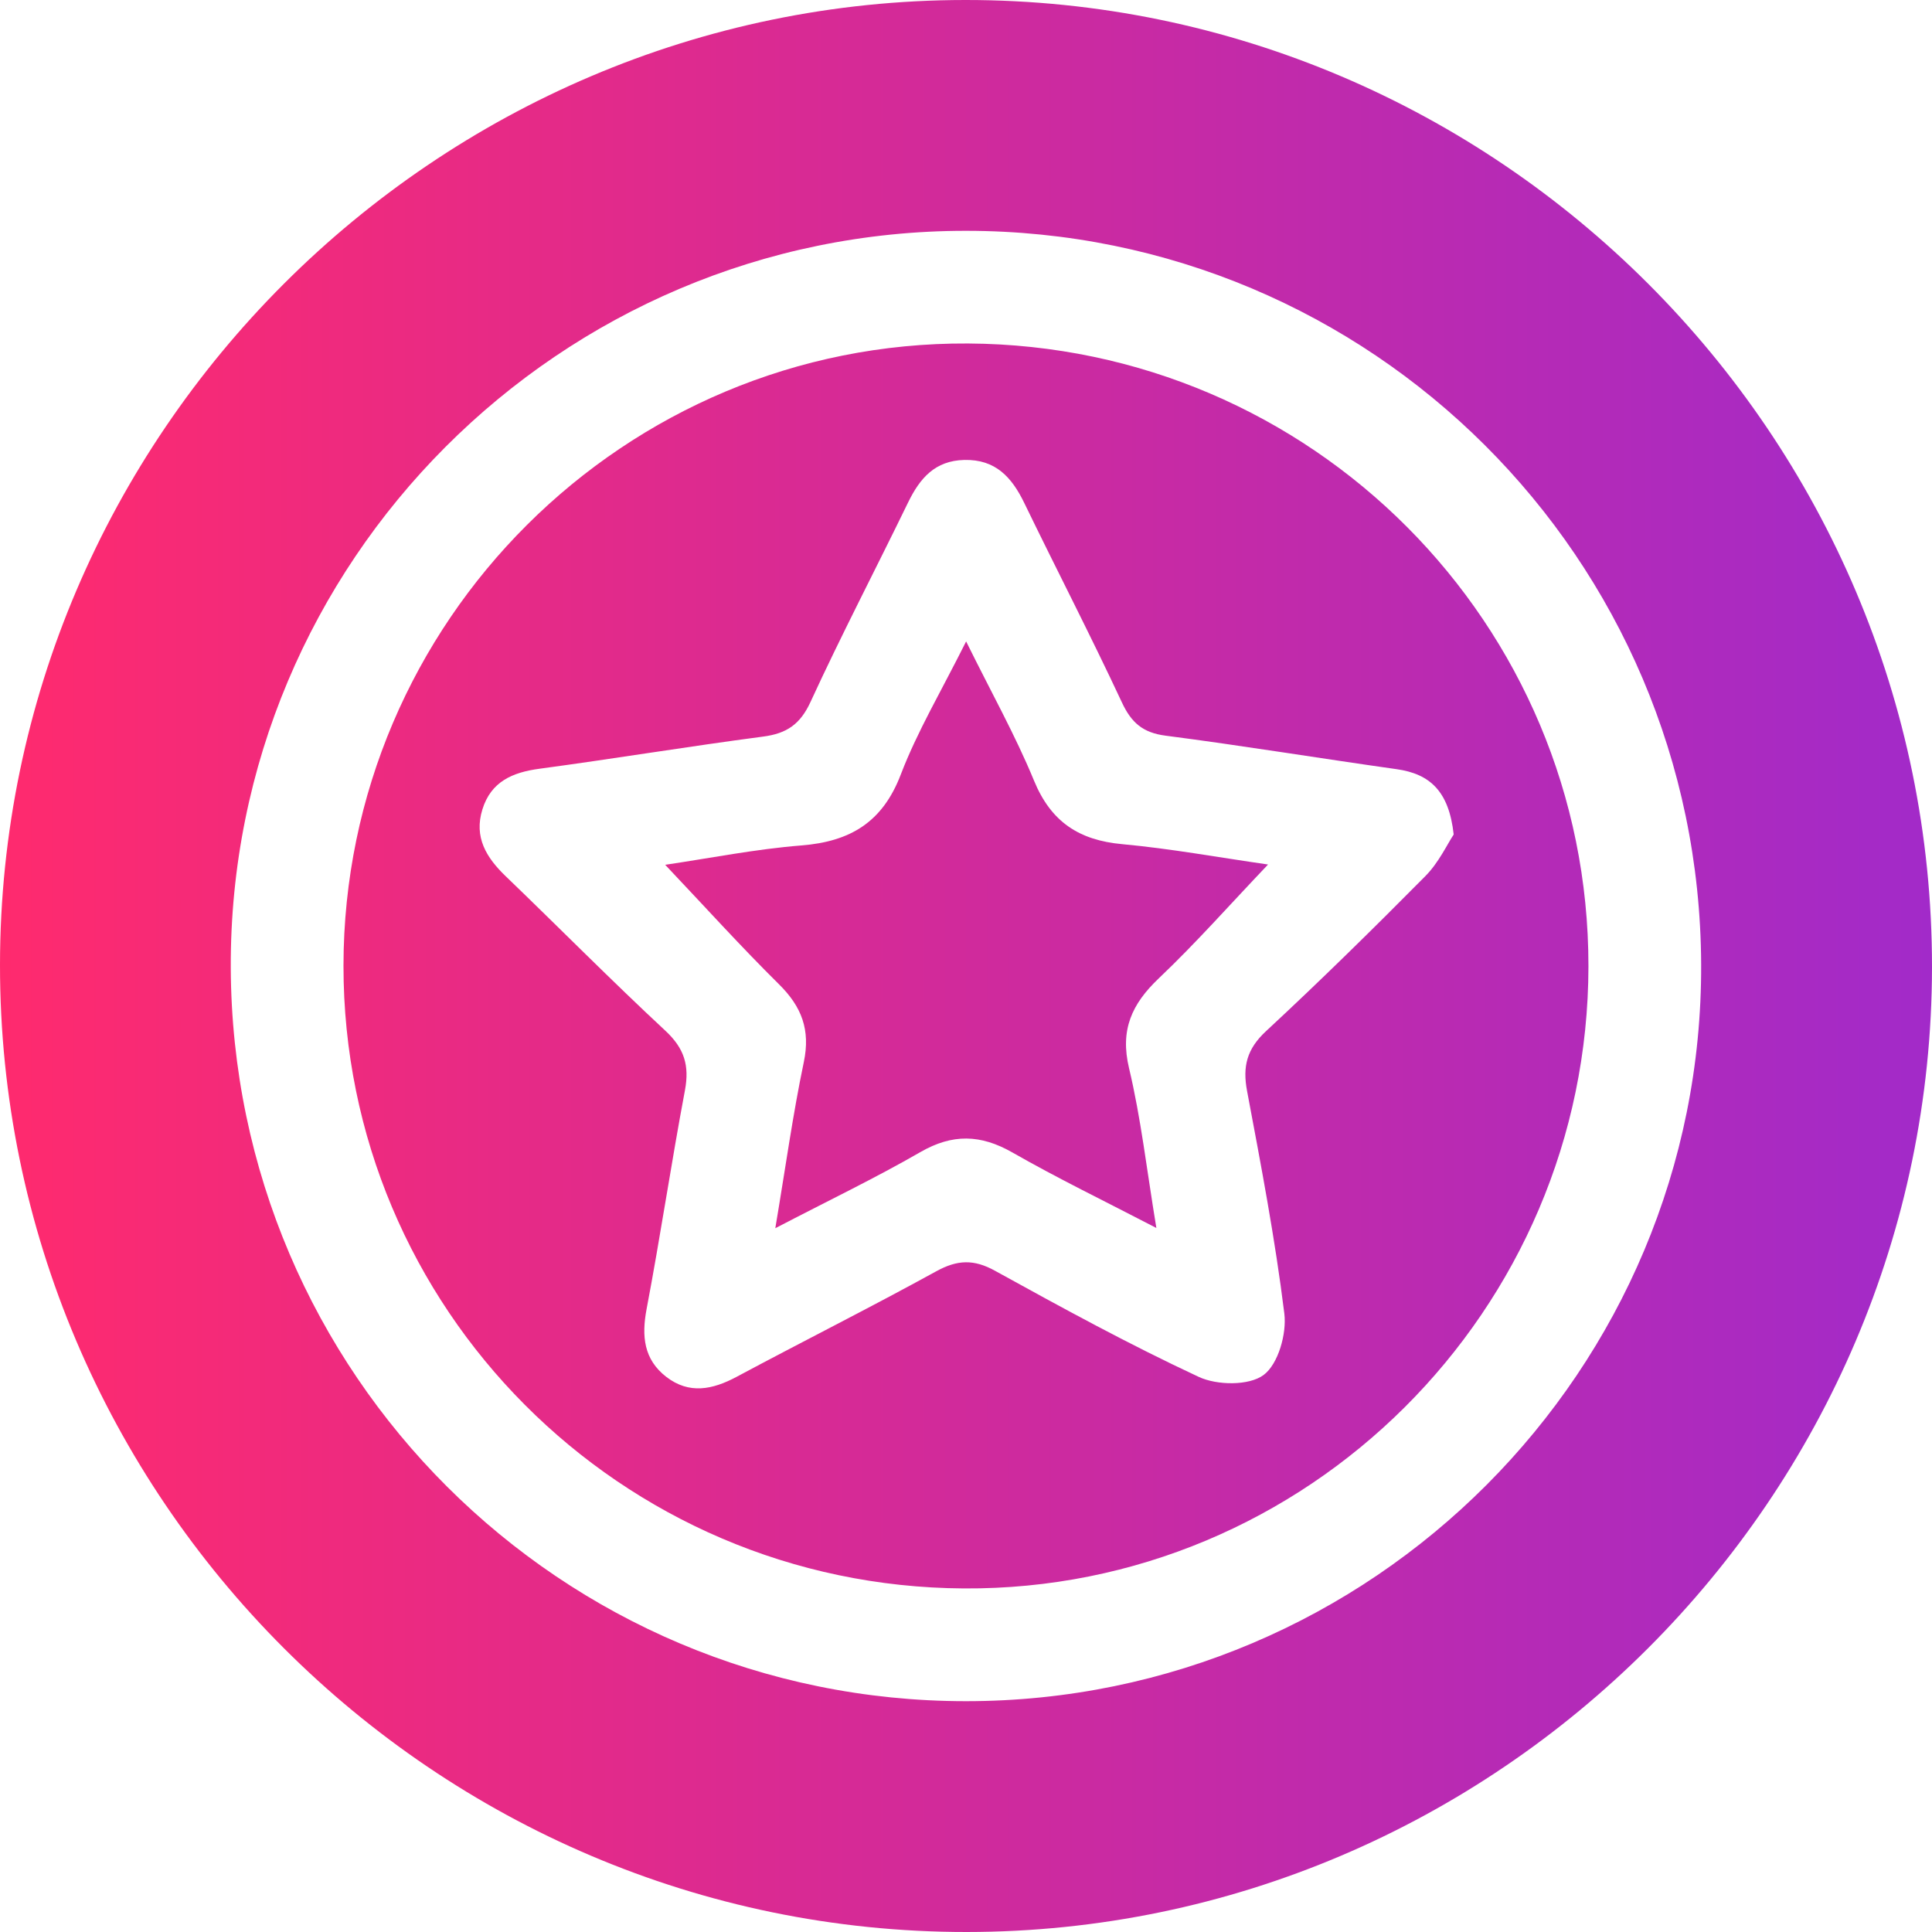
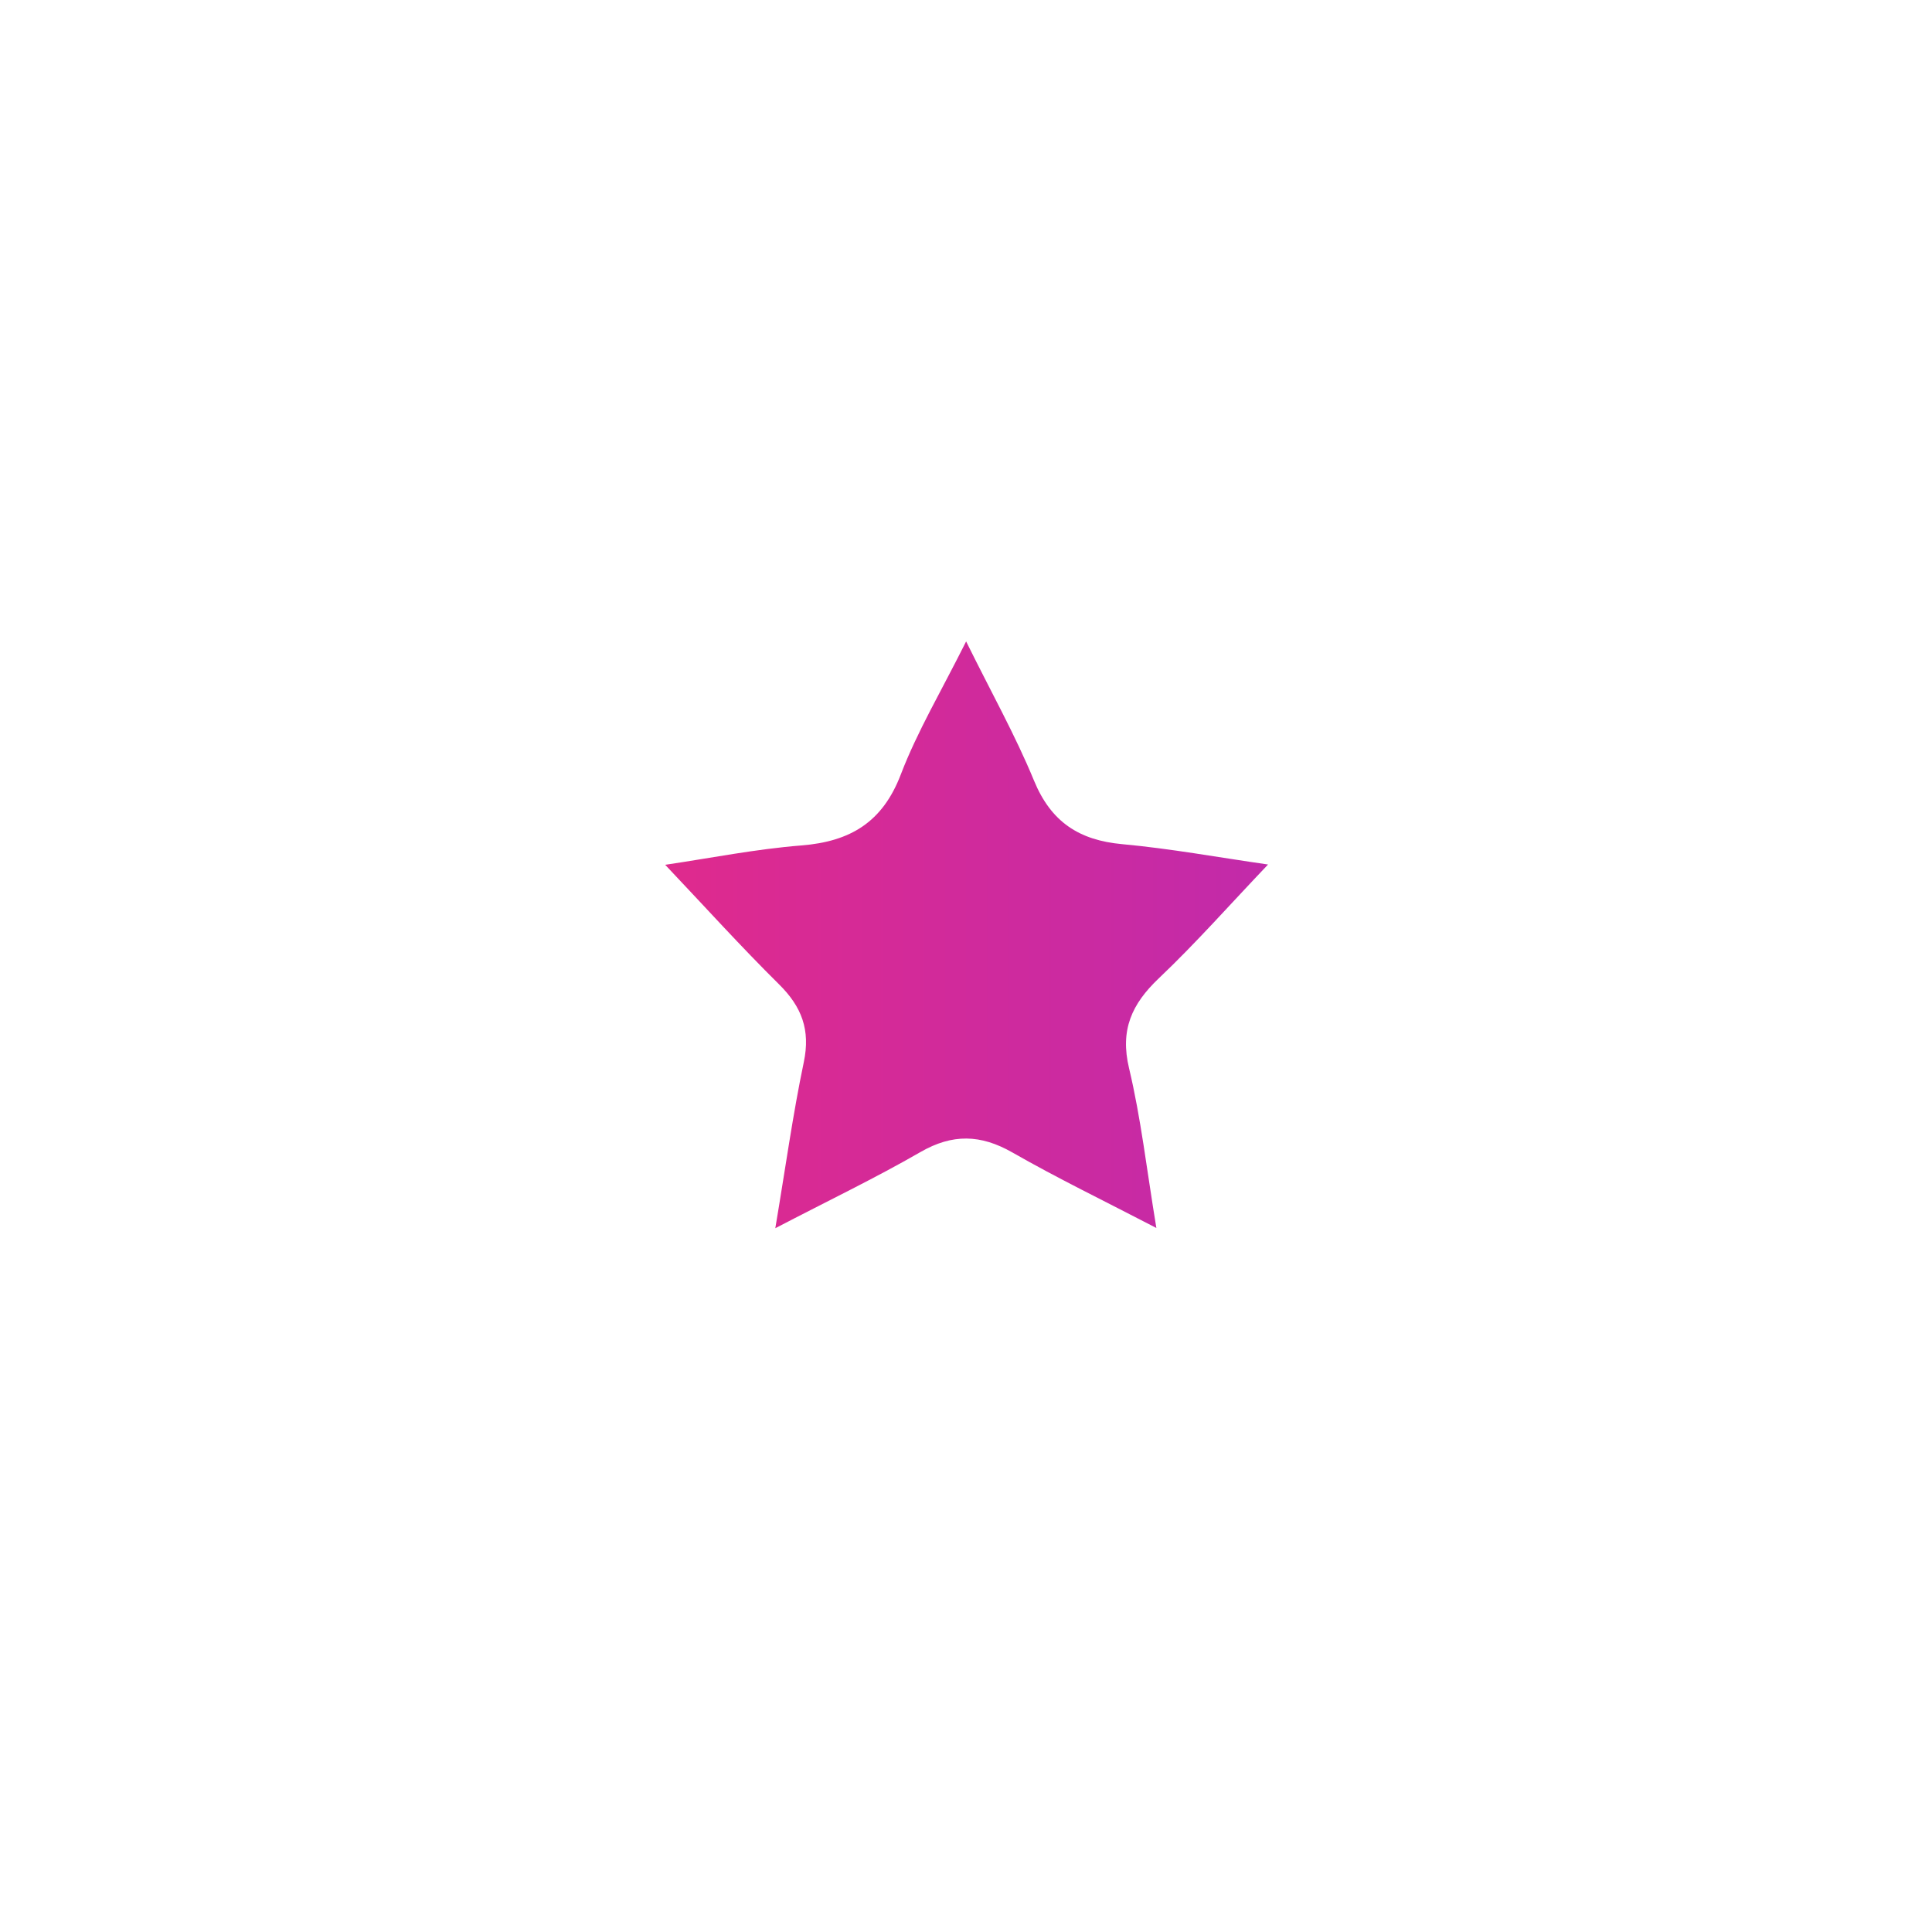
<svg xmlns="http://www.w3.org/2000/svg" width="47" height="47" viewBox="0 0 47 47" fill="none">
-   <path d="M23.516 47C10.575 47.005 -0.009 36.416 5.96251e-06 23.47C0.009 10.574 10.586 0.006 23.484 2.14553e-06C36.429 -0.006 47.009 10.582 47 23.528C46.989 36.424 36.414 46.995 23.516 47ZM5.614 23.543C5.655 33.415 13.642 41.383 23.497 41.385C33.386 41.387 41.426 33.327 41.384 23.455C41.342 13.578 33.36 5.617 23.501 5.615C13.614 5.611 5.574 13.67 5.614 23.543Z" fill="url(#paint0_linear_144_94)" />
-   <path d="M38.642 23.506C38.635 31.881 31.796 38.694 23.446 38.642C15.09 38.593 8.351 31.824 8.356 23.492C8.363 15.117 15.198 8.31 23.55 8.356C31.908 8.404 38.649 15.171 38.642 23.506ZM35.364 20.301C35.249 19.244 34.782 18.826 33.977 18.712C32.103 18.448 30.235 18.14 28.357 17.897C27.803 17.826 27.522 17.582 27.291 17.084C26.529 15.453 25.701 13.853 24.916 12.233C24.613 11.609 24.218 11.172 23.46 11.189C22.743 11.206 22.378 11.635 22.091 12.224C21.304 13.844 20.471 15.44 19.718 17.075C19.467 17.622 19.137 17.844 18.566 17.919C16.749 18.158 14.941 18.457 13.126 18.701C12.465 18.789 11.944 19.015 11.735 19.692C11.526 20.367 11.83 20.862 12.302 21.316C13.601 22.565 14.868 23.849 16.189 25.077C16.648 25.505 16.775 25.921 16.663 26.523C16.33 28.292 16.066 30.075 15.73 31.844C15.605 32.505 15.661 33.07 16.207 33.494C16.765 33.925 17.334 33.807 17.92 33.494C19.535 32.629 21.172 31.809 22.776 30.927C23.29 30.644 23.692 30.629 24.209 30.916C25.839 31.815 27.476 32.71 29.161 33.495C29.605 33.703 30.383 33.714 30.739 33.45C31.095 33.187 31.305 32.444 31.244 31.954C31.02 30.138 30.675 28.336 30.337 26.538C30.225 25.941 30.334 25.517 30.798 25.086C32.119 23.86 33.406 22.595 34.674 21.314C34.999 20.987 35.205 20.541 35.364 20.301Z" fill="url(#paint1_linear_144_94)" />
  <path d="M30.848 21.031C29.915 22.011 29.091 22.945 28.192 23.798C27.533 24.424 27.243 25.053 27.467 25.989C27.755 27.198 27.895 28.444 28.131 29.873C26.86 29.213 25.722 28.662 24.626 28.035C23.855 27.595 23.171 27.578 22.392 28.026C21.291 28.661 20.142 29.211 18.861 29.879C19.109 28.409 19.287 27.112 19.555 25.835C19.718 25.055 19.504 24.492 18.953 23.947C18.023 23.027 17.145 22.055 16.182 21.038C17.287 20.875 18.386 20.655 19.498 20.567C20.686 20.472 21.471 20.002 21.915 18.838C22.315 17.793 22.897 16.817 23.503 15.604C24.11 16.835 24.699 17.884 25.154 18.989C25.567 19.993 26.247 20.44 27.3 20.536C28.475 20.644 29.636 20.857 30.848 21.031Z" fill="url(#paint2_linear_144_94)" />
  <defs>
    <linearGradient id="paint0_linear_144_94" x1="0" y1="23.5" x2="47" y2="23.5" gradientUnits="userSpaceOnUse">
      <stop stop-color="#FF2A6E" />
      <stop offset="1" stop-color="#A22AC9" />
    </linearGradient>
    <linearGradient id="paint1_linear_144_94" x1="0" y1="23.5" x2="47" y2="23.5" gradientUnits="userSpaceOnUse">
      <stop stop-color="#FF2A6E" />
      <stop offset="1" stop-color="#A22AC9" />
    </linearGradient>
    <linearGradient id="paint2_linear_144_94" x1="0" y1="23.5" x2="47" y2="23.5" gradientUnits="userSpaceOnUse">
      <stop stop-color="#FF2A6E" />
      <stop offset="1" stop-color="#A22AC9" />
    </linearGradient>
  </defs>
</svg>